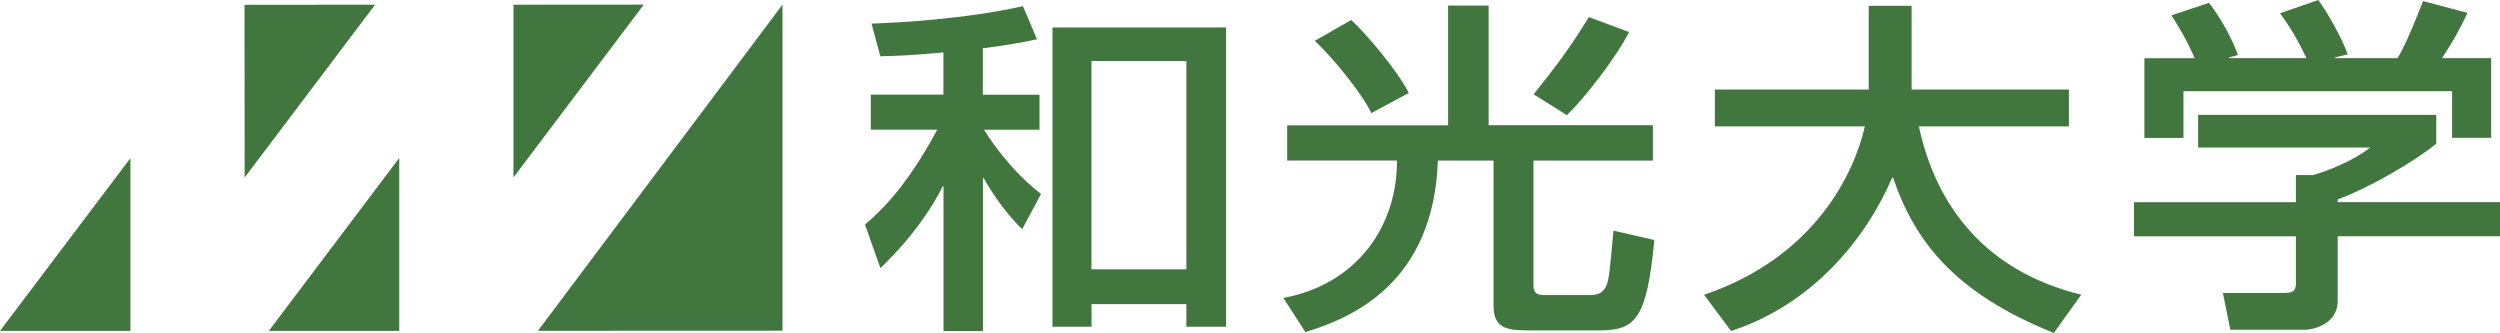
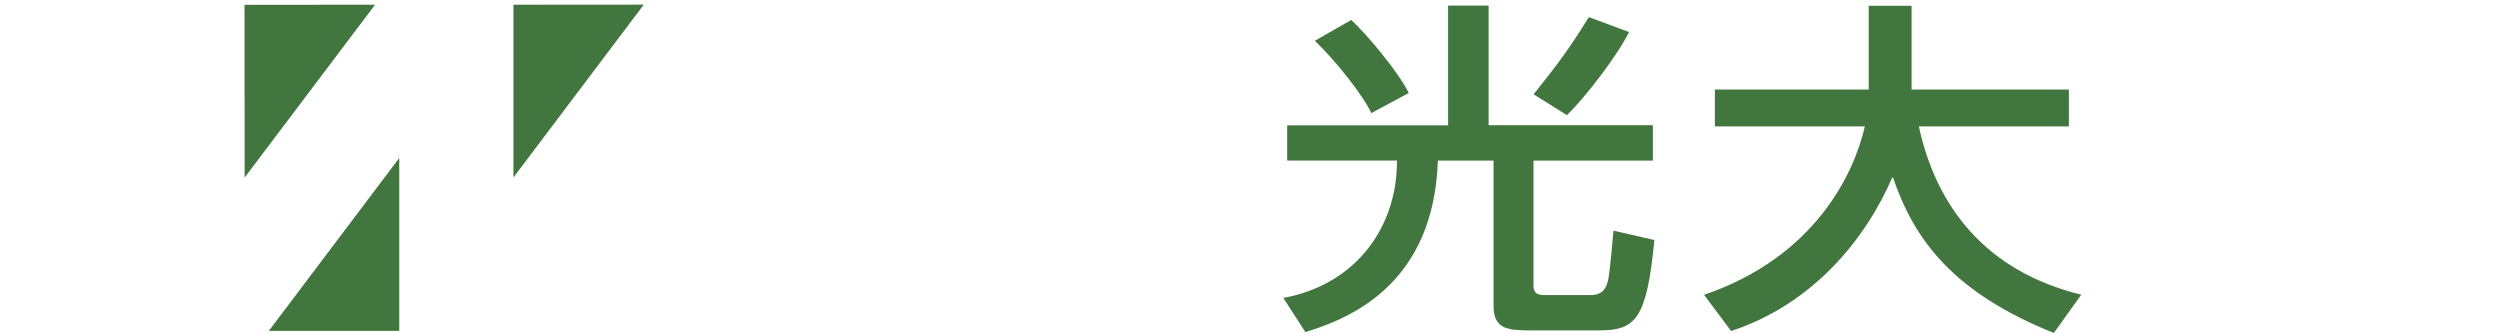
<svg xmlns="http://www.w3.org/2000/svg" id="_レイヤー_2" data-name="レイヤー 2" viewBox="0 0 254.16 33.86">
  <defs>
    <style>
      .cls-1 {
        fill: #41763f;
        stroke-width: 0px;
      }
    </style>
  </defs>
  <g id="_ヘッダとフッタ" data-name="ヘッダとフッタ">
    <g>
-       <path class="cls-1" d="m110.96,6.22v21.16s9.65,0,9.65,0V6.21s-9.65,0-9.65,0Zm13.69-3.43v30.43s-4.04,0-4.04,0v-2.3s-9.64,0-9.64,0v2.3s-3.97,0-3.97,0V2.79s17.65,0,17.65,0Zm-28.74,2.54c-3.22.29-4.71.36-6.41.39l-.9-3.32c3.03-.11,9.43-.46,15.4-1.77l1.42,3.36c-1.53.32-2.75.57-5.5.92v4.72s5.76,0,5.76,0v3.56s-5.64,0-5.64,0c.55.88,2.63,4.1,5.8,6.53l-1.92,3.57c-1.83-1.72-3.48-4.34-3.91-5.19h-.08s0,15.56,0,15.56h-4.01s0-14.71,0-14.71h-.08c-.87,1.73-2.71,4.81-6.33,8.31l-1.57-4.42c1.45-1.28,4.05-3.54,7.35-9.66h-6.76s0-3.56,0-3.56h7.38s0-4.29,0-4.29Z" />
      <path class="cls-1" d="m155.91,9.59c2.32-2.9,3.54-4.49,5.62-7.85l4.09,1.52c-1.34,2.62-4.48,6.65-6.32,8.45l-3.38-2.12Zm-16.5,1.91c-.75-1.7-3.7-5.44-5.74-7.35l3.7-2.12c1.45,1.31,4.75,5.2,5.85,7.42l-3.81,2.05Zm-8.53,1.24h16.34s0-12.17,0-12.17h4.12s0,12.16,0,12.16h16.7s0,3.6,0,3.6h-12.14s0,12.64,0,12.64c0,.57.12,1.03,1.06,1.03h4.71c1.02,0,1.57-.43,1.81-1.49.08-.39.19-.92.55-5.06l4.16.95c-.78,8.03-1.88,9.19-5.62,9.19h-6.68c-2.4,0-4.05,0-4.05-2.47v-14.79s-5.66,0-5.66,0c-.43,12.52-8.83,16.02-13.47,17.43l-2.24-3.47c7.47-1.38,11.59-7.29,11.55-13.97h-11.16s0-3.6,0-3.6Z" />
      <path class="cls-1" d="m173.25,29.97c11.39-3.89,15.28-12.48,16.34-17.12h-15.25s0-3.75,0-3.75h15.64s0-8.51,0-8.51h4.36s0,8.51,0,8.51h15.99s0,3.75,0,3.75h-15.25c1.77,8.21,6.84,14.75,16.51,17.11l-2.79,3.89c-10.22-4.1-14.18-9.44-16.35-15.8h-.08c-2.71,6.29-8.13,12.91-16.38,15.6l-2.75-3.68Z" />
-       <path class="cls-1" d="m223.12,5.91c-.82-1.91-1.81-3.5-2.36-4.35l3.81-1.27c1.06,1.34,2.28,3.43,2.95,5.3l-.9.25v.07s7.86,0,7.86,0c-.98-2.05-1.73-3.25-2.68-4.56l3.89-1.35c.83,1.13,2.36,3.75,2.99,5.52l-1.3.32v.07s6.37,0,6.37,0c.47-.81,1.06-1.88,2.59-5.8l4.52,1.2c-.9,1.87-1.41,2.79-2.59,4.6h4.99s0,8.1,0,8.1h-3.97s0-4.74,0-4.74h-27.31s0,4.75,0,4.75h-3.97s0-8.1,0-8.1h5.11Zm24.56,5.77v2.93c-2.2,1.81-6.91,4.53-10.02,5.66v.28s16.5,0,16.5,0v3.47s-16.5,0-16.5,0v6.56c0,2.51-2.75,2.94-3.22,2.94h-7.7s-.75-3.74-.75-3.74h6.32c1.1,0,1.1-.5,1.1-1.13v-4.62s-16.46,0-16.46,0v-3.47s16.46,0,16.46,0v-2.76s1.73,0,1.73,0c1.42-.39,4.09-1.42,5.81-2.8h-17.48s0-3.32,0-3.32h24.2Z" />
      <polygon class="cls-1" points="40.59 16.06 40.59 33.64 27.33 33.64 40.59 16.06" />
-       <polygon class="cls-1" points="79.55 .47 79.55 33.62 54.69 33.63 79.55 .47" />
-       <polygon class="cls-1" points="13.26 16.08 13.26 33.64 0 33.64 13.26 16.08" />
      <polygon class="cls-1" points="24.87 18.05 24.86 .49 38.13 .48 24.87 18.05" />
      <polygon class="cls-1" points="52.2 18.04 52.2 .48 65.45 .47 52.2 18.04" />
    </g>
  </g>
</svg>